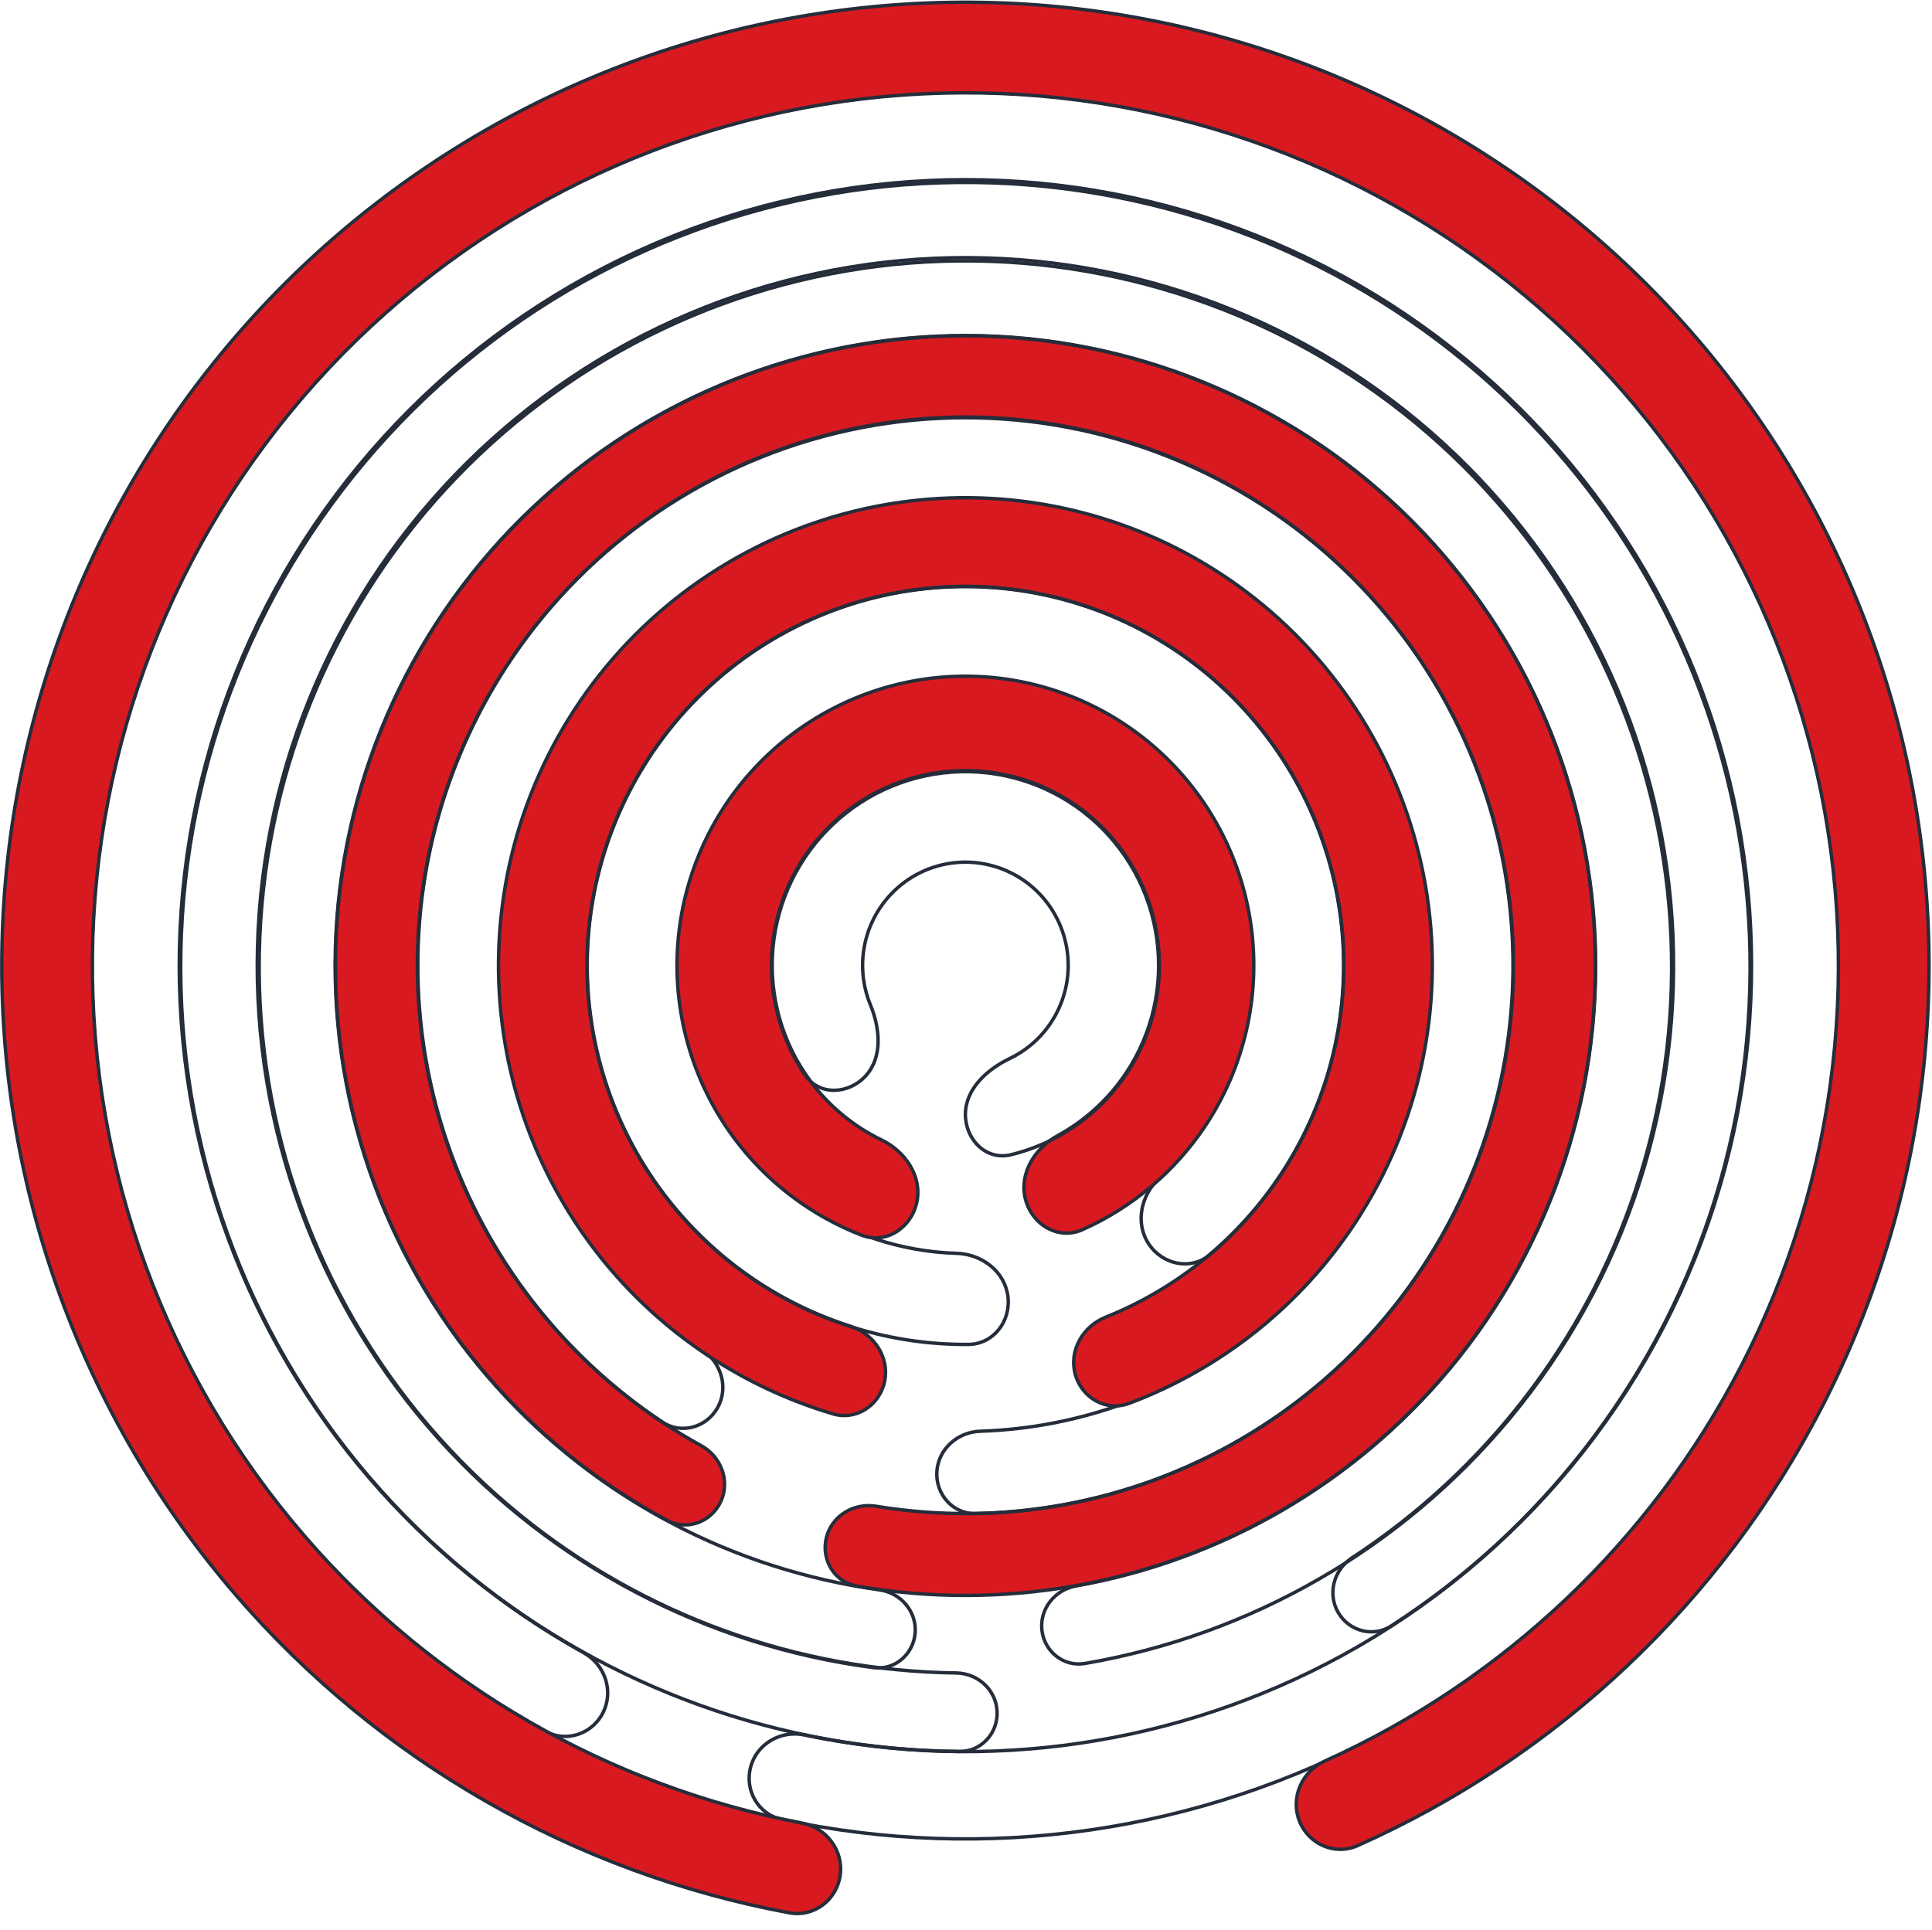
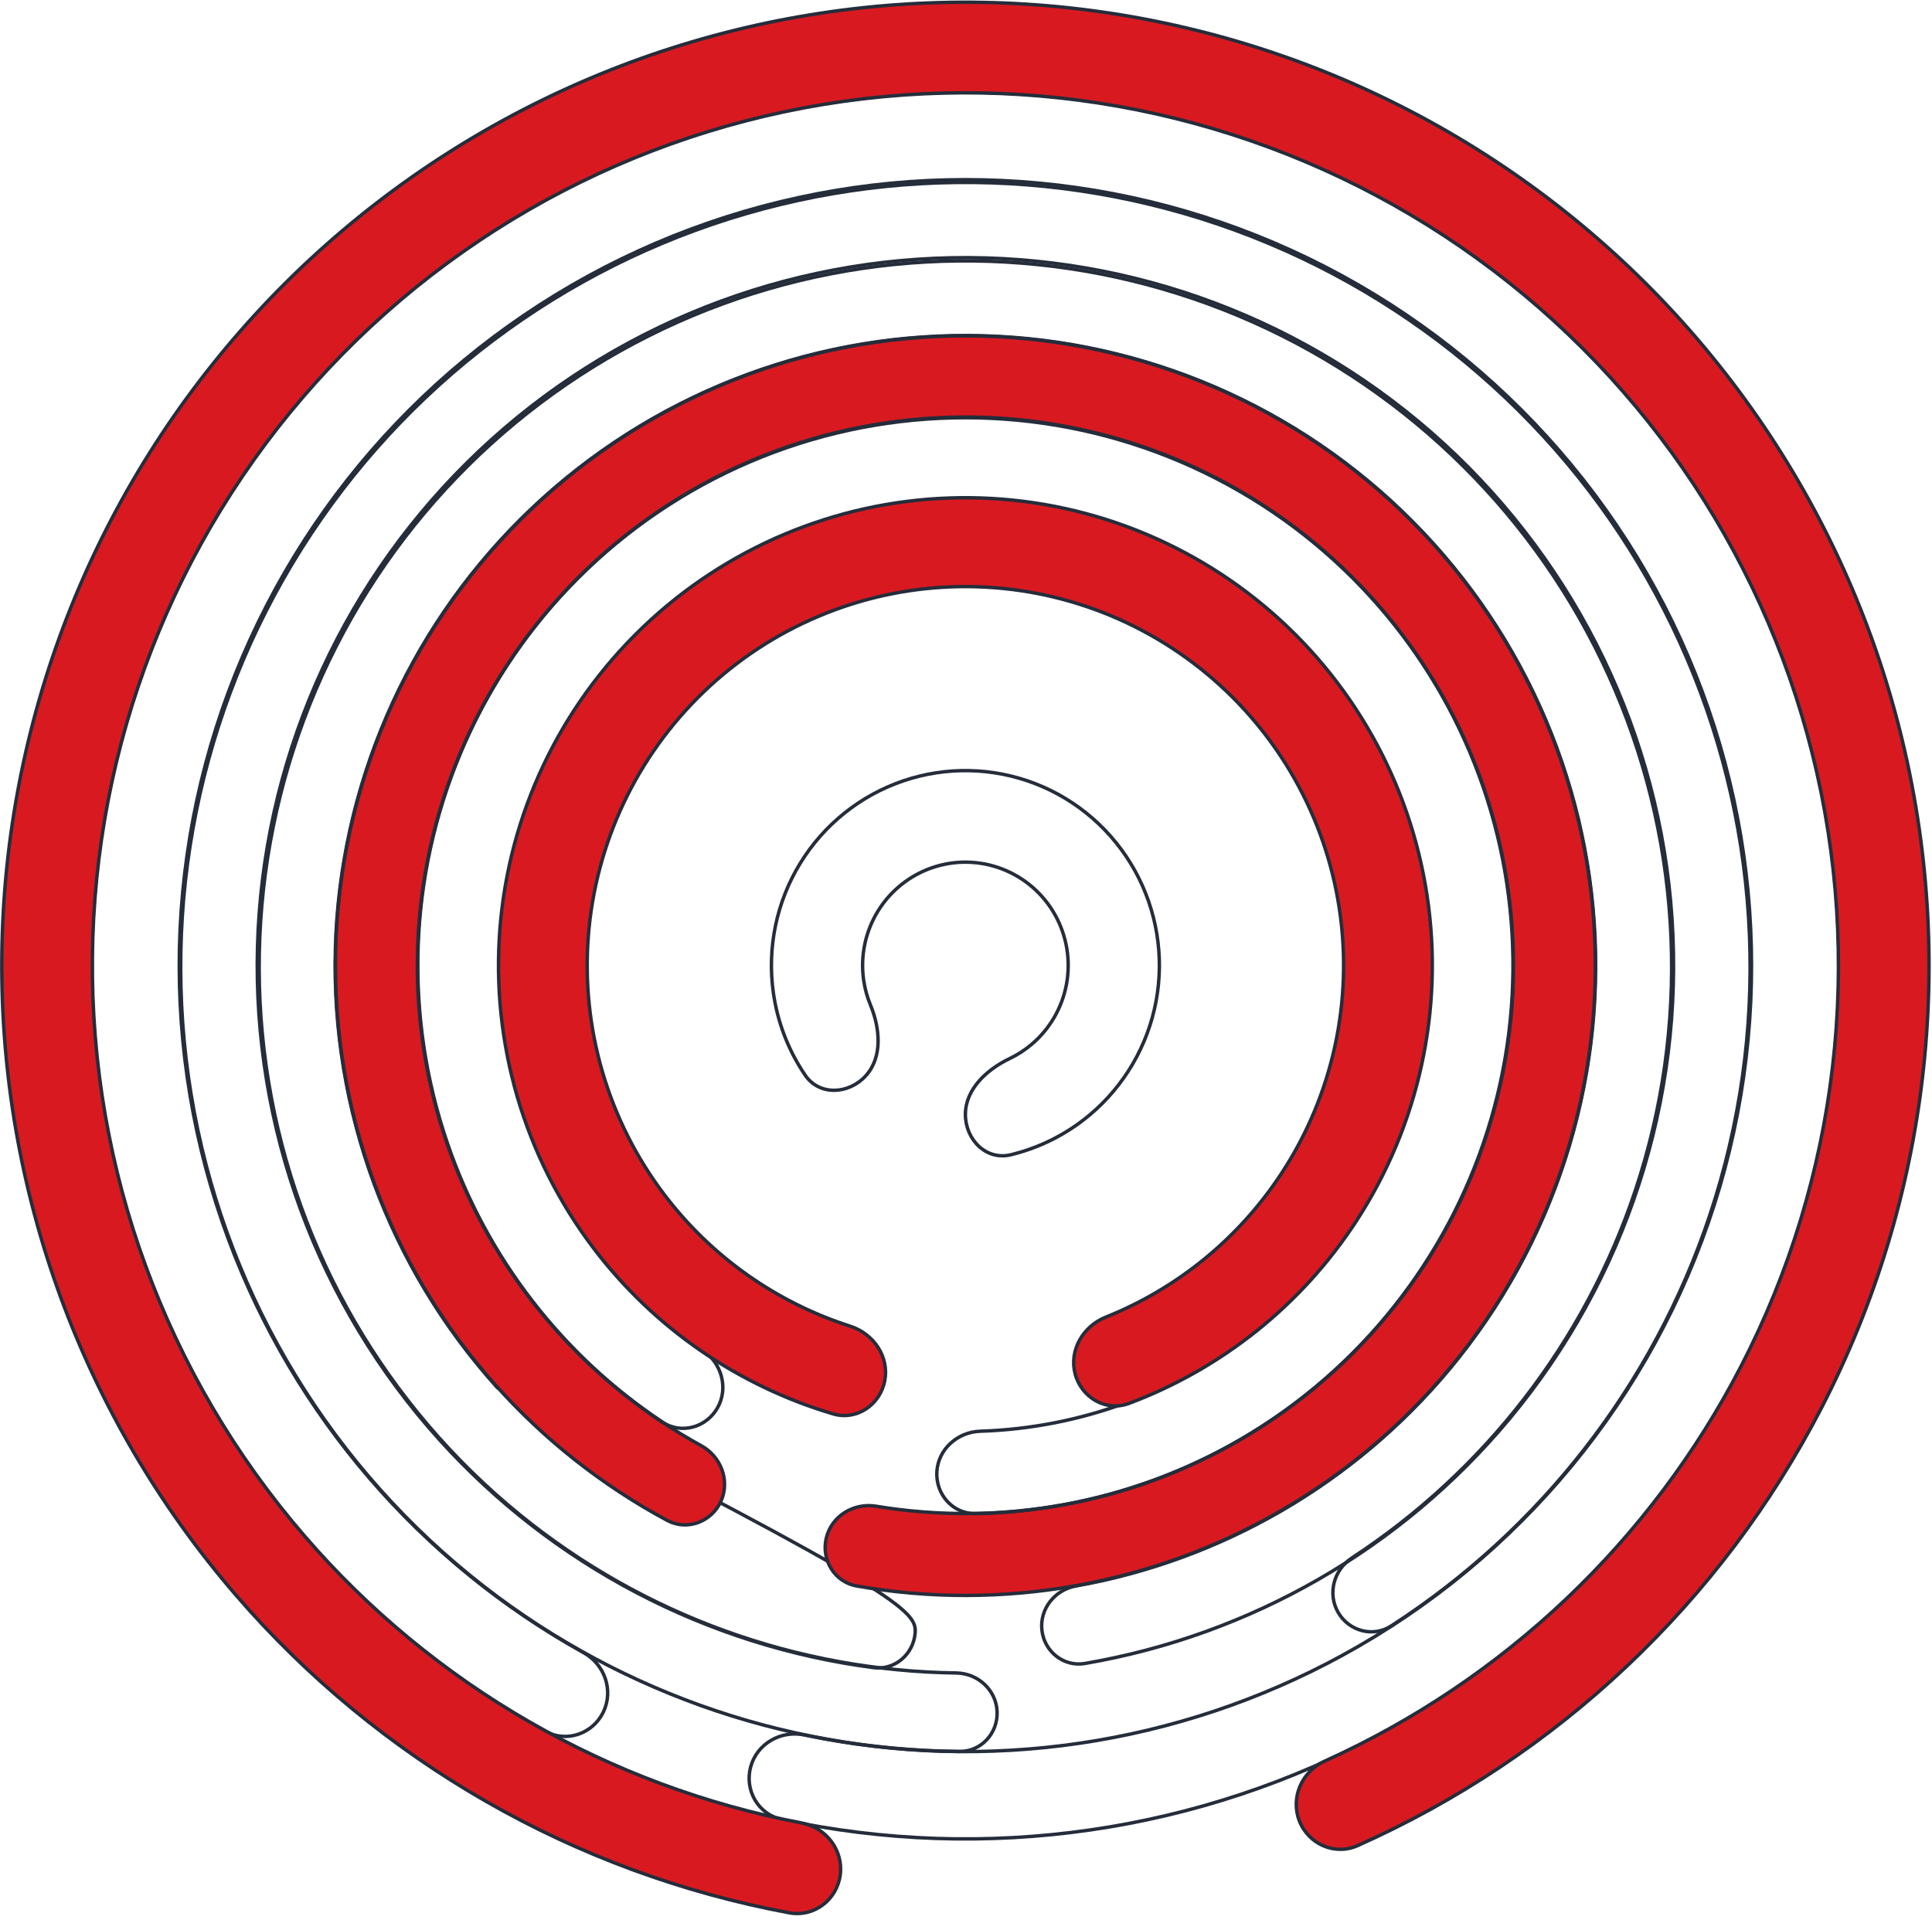
<svg xmlns="http://www.w3.org/2000/svg" width="1206" height="1205" viewBox="0 0 1206 1205" fill="none">
  <path d="M863.976 1081.45C748.984 1144.25 615.51 1163.41 488.002 1135.99C473.282 1132.82 464.661 1117.8 468.558 1103.26V1103.26C472.455 1088.71 487.395 1080.16 502.133 1083.25C616.082 1107.09 735.15 1089.68 837.841 1033.6C948.53 973.145 1031.69 872.397 1070.08 752.258C1108.46 632.119 1099.11 501.815 1043.98 388.384C988.841 274.953 892.149 187.105 773.965 143.069C655.782 99.033 525.181 102.19 409.263 151.885C293.345 201.581 201.011 293.998 151.421 409.961C101.83 525.923 98.791 656.527 142.934 774.671C183.887 884.279 262.534 975.354 364.302 1031.89C377.464 1039.2 383.166 1055.44 376.596 1068.99V1068.99C370.026 1082.54 353.678 1088.26 340.476 1081.02C226.113 1018.32 137.716 916.493 91.857 793.755C42.809 662.484 46.186 517.369 101.287 388.522C156.387 259.674 258.981 156.988 387.778 101.771C516.576 46.554 661.688 43.046 793.003 91.975C924.318 140.904 1031.75 238.513 1093.02 364.547C1154.28 490.581 1164.66 635.364 1122.02 768.852C1079.37 902.339 986.964 1014.28 863.976 1081.45Z" stroke="#252D3B" stroke-width="2.143" />
  <path d="M811.091 1136.91C816.77 1151.45 833.196 1158.7 847.458 1152.35C971.967 1096.87 1074.23 1000.58 1137.04 878.983C1204.2 748.991 1221.66 598.98 1186.18 457.037C1150.7 315.093 1064.69 190.948 944.275 107.846C823.854 24.743 677.273 -11.62 531.974 5.566C386.675 22.751 252.621 92.305 154.91 201.207C57.199 310.109 2.53 450.891 1.139 597.196C-0.252 743.502 51.73 885.298 147.353 996.038C236.804 1099.63 358.706 1169.4 492.721 1194.3C508.072 1197.16 522.354 1186.27 524.483 1170.81V1170.81C526.611 1155.34 515.776 1141.15 500.439 1138.22C380.05 1115.24 270.609 1052.27 190.149 959.084C103.514 858.754 56.419 730.286 57.679 597.734C58.939 465.182 108.469 337.633 196.995 238.968C285.521 140.303 406.974 77.286 538.615 61.717C670.256 46.147 803.059 79.091 912.159 154.382C1021.26 229.673 1099.18 342.148 1131.33 470.749C1163.47 599.35 1147.65 735.26 1086.81 853.033C1030.31 962.412 938.577 1049.18 826.87 1099.61C812.639 1106.04 805.413 1122.36 811.091 1136.91V1136.91Z" fill="#D91920" stroke="#252D3B" stroke-width="2.143" />
-   <path d="M942.278 885.834C874.766 966.883 780.688 1020.91 677.239 1038.62C664.004 1040.89 651.927 1031.25 650.392 1017.91V1017.91C648.856 1004.57 658.447 992.589 671.666 990.233C762.698 974.01 845.405 926.158 904.916 854.713C969.63 777.022 1001.95 677.399 995.161 576.514C988.376 475.63 943.009 381.231 868.474 312.906C793.939 244.581 695.96 207.577 594.867 209.571C493.774 211.565 397.331 252.405 325.548 323.616C253.766 394.827 212.157 490.941 209.355 592.015C206.554 693.088 242.774 791.36 310.502 866.438C372.784 935.481 457.313 980.034 548.914 992.655C562.216 994.488 572.272 1006.08 571.264 1019.47V1019.47C570.256 1032.86 558.568 1042.97 545.254 1041.22C441.187 1027.61 345.051 977.332 274.396 899.009C198.298 814.651 157.601 704.233 160.749 590.668C163.897 477.102 210.649 369.108 291.303 289.096C371.957 209.083 480.321 163.196 593.908 160.955C707.495 158.714 817.585 200.293 901.331 277.062C985.078 353.832 1036.05 459.898 1043.68 573.251C1051.3 686.604 1014.99 798.541 942.278 885.834Z" stroke="#252D3B" stroke-width="2.143" />
+   <path d="M942.278 885.834C874.766 966.883 780.688 1020.91 677.239 1038.62C664.004 1040.89 651.927 1031.25 650.392 1017.91V1017.91C648.856 1004.57 658.447 992.589 671.666 990.233C762.698 974.01 845.405 926.158 904.916 854.713C969.63 777.022 1001.95 677.399 995.161 576.514C988.376 475.63 943.009 381.231 868.474 312.906C793.939 244.581 695.96 207.577 594.867 209.571C493.774 211.565 397.331 252.405 325.548 323.616C253.766 394.827 212.157 490.941 209.355 592.015C206.554 693.088 242.774 791.36 310.502 866.438C562.216 994.488 572.272 1006.08 571.264 1019.47V1019.47C570.256 1032.86 558.568 1042.97 545.254 1041.22C441.187 1027.61 345.051 977.332 274.396 899.009C198.298 814.651 157.601 704.233 160.749 590.668C163.897 477.102 210.649 369.108 291.303 289.096C371.957 209.083 480.321 163.196 593.908 160.955C707.495 158.714 817.585 200.293 901.331 277.062C985.078 353.832 1036.05 459.898 1043.68 573.251C1051.3 686.604 1014.99 798.541 942.278 885.834Z" stroke="#252D3B" stroke-width="2.143" />
  <path d="M515.816 960.186C512.483 973.903 520.895 987.813 534.8 990.248C625.397 1006.12 719.011 989.748 799.144 943.512C886.68 893.005 951.41 810.735 979.901 713.772C1008.39 616.809 998.457 512.599 952.158 422.766C905.858 332.934 826.749 264.376 731.247 231.319C635.744 198.262 531.18 203.245 439.253 245.232C347.326 287.22 275.094 362.989 237.546 456.817C199.998 550.645 200.016 655.327 237.598 749.142C272.001 835.023 335.465 905.76 416.485 949.295C428.92 955.977 444.131 950.244 449.991 937.402V937.402C455.851 924.559 450.134 909.481 437.765 902.679C368.672 864.683 314.568 803.814 285.051 730.132C252.355 648.514 252.339 557.44 285.006 475.81C317.673 394.179 380.515 328.26 460.491 291.731C540.468 255.202 631.438 250.867 714.526 279.627C797.613 308.386 866.438 368.031 906.718 446.186C946.999 524.34 955.642 615.003 930.855 699.36C906.068 783.718 849.753 855.294 773.596 899.235C704.846 938.903 624.689 953.3 546.892 940.452C532.964 938.152 519.149 946.469 515.816 960.186V960.186Z" fill="#D91920" stroke="#252D3B" stroke-width="2.143" />
  <path d="M815.469 870.644C756.507 917.639 683.896 943.652 609.028 945.055C594.852 945.321 584.011 933.096 584.809 918.939V918.939C585.607 904.779 597.751 894.067 611.926 893.612C674.197 891.616 734.438 869.599 783.543 830.461C839.372 785.964 876.902 722.448 888.98 652.019C901.058 581.589 886.839 509.171 849.034 448.566C811.229 387.961 752.481 343.407 683.987 323.396C615.493 303.385 542.041 309.316 477.632 340.058C413.223 370.8 362.359 424.204 334.736 490.092C307.112 555.979 304.66 629.744 327.846 697.326C348.247 756.787 387.239 807.804 438.697 843.021C450.384 851.02 454.856 866.555 447.935 878.911V878.911C441.001 891.29 425.273 895.773 413.461 887.912C351.095 846.414 303.842 785.384 279.356 714.014C252.078 634.506 254.963 547.724 287.461 470.21C319.959 392.695 379.799 329.866 455.574 293.699C531.35 257.532 617.763 250.555 698.345 274.097C778.926 297.64 848.042 350.056 892.518 421.356C936.995 492.656 953.722 577.854 939.513 660.712C925.303 743.57 881.15 818.295 815.469 870.644Z" stroke="#252D3B" stroke-width="2.143" />
  <path d="M671.155 857.913C675.131 872.716 690.425 881.613 704.777 876.232C762.661 854.532 812.413 814.847 846.514 762.635C885.702 702.634 901.484 630.285 890.85 559.376C880.216 488.468 843.911 423.958 788.855 378.143C733.798 332.327 663.839 308.409 592.311 310.946C520.783 313.484 452.688 342.3 401.004 391.903C349.32 441.505 317.661 508.426 312.06 579.91C306.46 651.395 327.31 722.444 370.636 779.518C408.34 829.184 460.769 865.244 520.042 882.787C534.738 887.137 549.362 877.182 552.282 862.136V862.136C555.2 847.105 545.311 832.711 530.729 828.04C484.774 813.321 444.189 784.76 414.714 745.933C379.62 699.704 362.731 642.154 367.268 584.251C371.804 526.349 397.448 472.143 439.312 431.965C481.176 391.787 536.333 368.446 594.271 366.391C652.208 364.335 708.875 383.709 753.471 420.82C798.067 457.93 827.474 510.183 836.087 567.619C844.701 625.055 831.918 683.657 800.175 732.258C773.514 773.079 735.044 804.446 690.239 822.384C676.028 828.074 667.184 843.128 671.155 857.913V857.913Z" fill="#D91920" stroke="#252D3B" stroke-width="2.143" />
-   <path d="M830.961 663.464C818.522 710.421 792.031 752.172 755.382 783.295C743.418 793.454 725.652 789.713 717.024 776.602V776.602C708.417 763.522 712.219 746.091 723.766 735.515C749.007 712.399 767.288 682.389 776.16 648.894C787.469 606.201 782.703 560.832 762.77 521.434C742.836 482.035 709.129 451.363 668.074 435.261C627.018 419.16 581.484 418.755 540.15 434.125C498.816 449.496 464.572 479.565 443.945 518.604C423.317 557.642 417.749 602.919 428.301 645.806C438.854 688.693 464.788 726.19 501.162 751.152C529.673 770.717 563.036 781.509 597.186 782.546C612.869 783.022 627.157 793.777 629.155 809.339V809.339C631.152 824.891 620.145 839.301 604.466 839.423C556.414 839.799 509.136 825.474 469.122 798.014C421.261 765.169 387.136 715.83 373.252 659.401C359.367 602.971 366.694 543.395 393.835 492.029C420.976 440.663 466.034 401.097 520.421 380.874C574.808 360.65 634.721 361.182 688.742 382.368C742.762 403.554 787.113 443.913 813.341 495.753C839.57 547.593 845.841 607.289 830.961 663.464Z" stroke="#252D3B" stroke-width="2.143" />
-   <path d="M640.098 748.717C644.193 764.667 660.604 774.488 675.648 767.792C706.543 754.04 733.152 731.747 752.187 703.247C776.79 666.411 787.02 621.782 780.926 577.867C774.831 533.953 752.84 493.822 719.142 465.125C685.444 436.427 642.396 421.169 598.203 422.258C554.009 423.348 511.761 440.708 479.509 471.032C447.257 501.355 427.258 542.521 423.322 586.683C419.386 630.845 431.789 674.915 458.167 710.495C478.576 738.023 506.246 758.979 537.778 771.192C553.132 777.138 569.038 766.524 572.346 750.395V750.395C575.648 734.293 565.015 718.874 550.219 711.714C532.813 703.291 517.543 690.73 505.838 674.942C488.165 651.104 479.855 621.576 482.492 591.988C485.129 562.399 498.529 534.818 520.138 514.501C541.746 494.185 570.053 482.553 599.662 481.823C629.272 481.093 658.114 491.316 680.691 510.544C703.269 529.771 718.004 556.659 722.087 586.081C726.17 615.504 719.316 645.406 702.832 670.086C691.912 686.435 677.272 699.736 660.295 709.006C645.871 716.882 636.012 732.8 640.098 748.717V748.717Z" fill="#D91920" stroke="#252D3B" stroke-width="2.143" />
  <path d="M680.015 696.295C665.659 708.278 648.845 716.681 630.94 721.006C615.597 724.713 602.626 711.582 602.626 695.797V695.797C602.626 680.013 616.03 667.755 630.264 660.933C635.028 658.649 639.526 655.769 643.642 652.333C655.165 642.714 662.974 629.35 665.716 614.555C668.458 599.76 665.96 584.468 658.655 571.329C651.349 558.19 639.697 548.033 625.718 542.617C611.739 537.202 596.314 536.87 582.117 541.68C567.92 546.489 555.846 556.136 547.987 568.949C540.129 581.761 536.981 596.932 539.09 611.831C539.856 617.24 541.296 622.489 543.352 627.465C549.349 641.979 551.031 659.949 540.511 671.61V671.61C529.926 683.343 511.471 684.361 502.594 671.288C492.217 656.006 485.375 638.44 482.747 619.877C478.768 591.766 484.707 563.142 499.535 538.967C514.362 514.792 537.144 496.59 563.931 487.516C590.718 478.442 619.821 479.068 646.197 489.285C672.572 499.503 694.557 518.667 708.341 543.458C722.125 568.248 726.838 597.101 721.665 625.016C716.491 652.931 701.756 678.147 680.015 696.295Z" stroke="#252D3B" stroke-width="2.143" />
  <path d="M1067.3 758.719C1032.01 864.541 961.739 954.905 868.445 1015.18C857.083 1022.52 842.064 1018.45 835.301 1006.74V1006.74C828.538 995.022 832.596 980.099 843.917 972.696C926.859 918.458 989.328 837.682 1020.83 743.221C1054.93 640.994 1050.4 529.82 1008.11 430.705C965.812 331.589 888.679 251.398 791.282 205.283C693.885 159.169 582.97 150.325 479.497 180.423C376.023 210.521 287.156 277.477 229.689 368.637C172.223 459.798 150.135 568.85 167.602 675.188C185.068 781.525 240.878 877.783 324.485 945.772C401.742 1008.6 497.79 1043.26 596.884 1044.55C610.409 1044.73 621.839 1055.15 622.414 1068.66V1068.66C622.989 1082.17 612.494 1093.66 598.968 1093.56C487.902 1092.73 380.129 1054.16 293.581 983.776C200.683 908.233 138.672 801.28 119.265 683.127C99.859 564.974 124.4 443.805 188.252 342.515C252.104 241.226 350.844 166.831 465.815 133.389C580.786 99.946 704.025 109.773 812.243 161.011C920.462 212.25 1006.17 301.351 1053.16 411.479C1100.16 521.607 1105.19 645.135 1067.3 758.719Z" stroke="#252D3B" stroke-width="2.143" />
</svg>